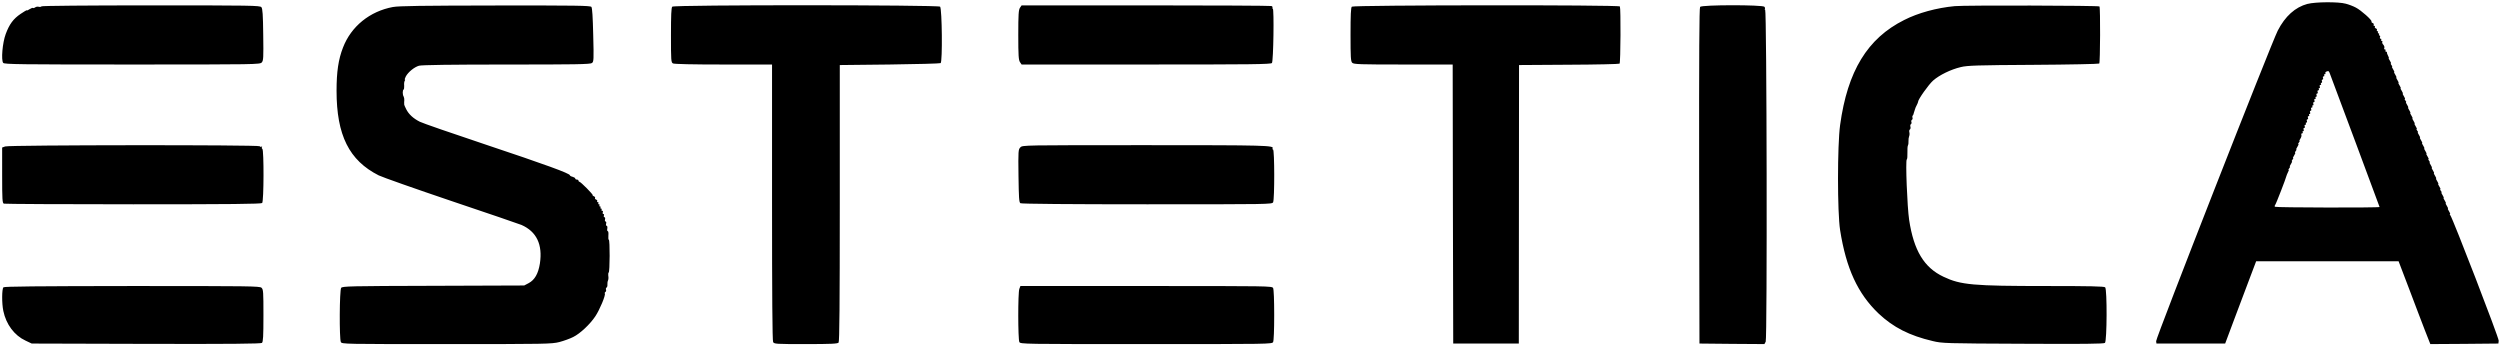
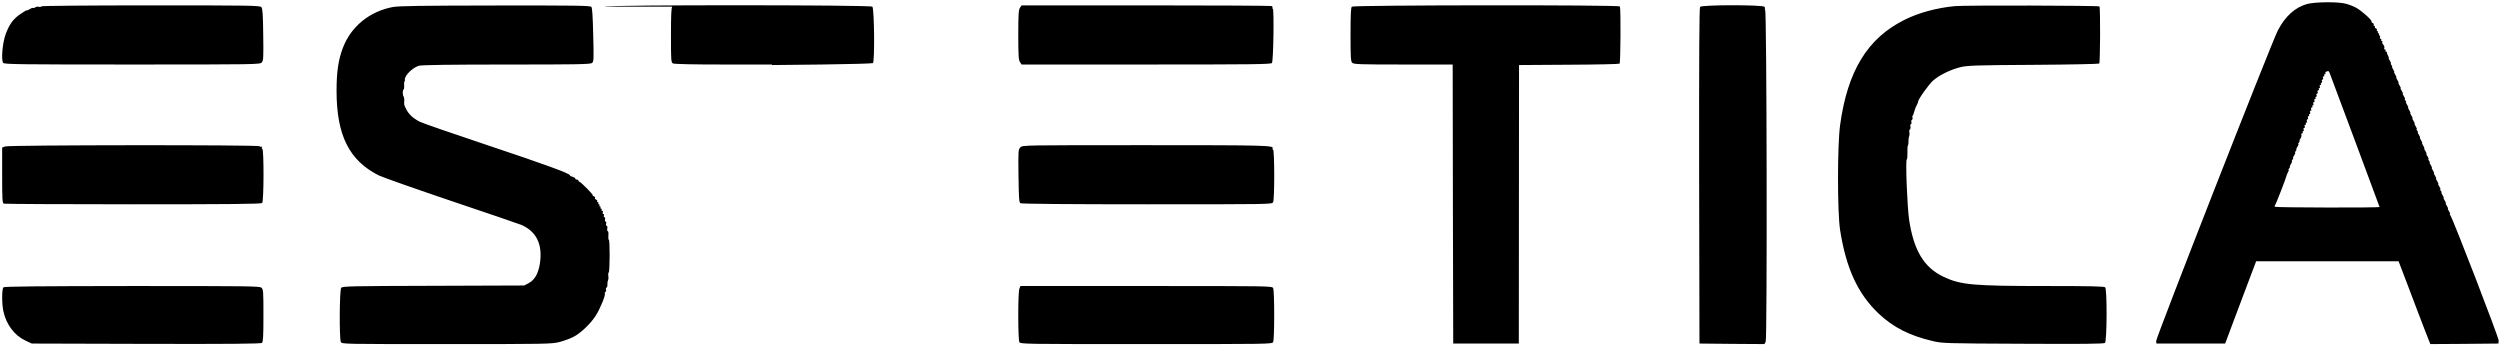
<svg xmlns="http://www.w3.org/2000/svg" version="1" viewBox="0 0 2325 322">
-   <path d="M2146 3.6c-11.5 3.1-20.8 11.5-27.7 24.9-6 11.8-113.5 286.1-113.1 288.8l.3 2.2h63.9l8.8-23.5c4.9-12.9 11.4-30.1 14.4-38.2l5.6-14.8h132.5l9.8 25.7c5.3 14.2 12 31.5 14.7 38.6l5 12.7 31.6-.2 31.7-.3.3-2.6c.3-2.4-42.7-113.8-45-116.7-.6-.6-.7-1.2-.3-1.2.4 0 0-1.1-.9-2.5s-1.4-2.5-1-2.5c.3 0-.1-1.1-1-2.5s-1.4-2.5-1-2.5c.3 0-.1-1.1-1-2.5s-1.4-2.5-1-2.5c.3 0-.1-1.1-1-2.5s-1.4-2.5-1-2.5c.4 0 .1-.7-.6-1.5s-.9-1.5-.5-1.5 0-1.1-.9-2.5-1.4-2.5-1-2.5c.3 0-.1-1.1-1-2.5s-1.4-2.5-1-2.5c.3 0-.1-1.1-1-2.5s-1.4-2.5-1-2.5c.3 0-.1-1.1-1-2.5s-1.4-2.5-1-2.5c.3 0-.1-1.1-1-2.5s-1.4-2.5-1-2.5c.4 0 .1-.7-.6-1.5s-.9-1.5-.5-1.5 0-1.1-.9-2.5-1.4-2.5-1-2.5c.3 0-.1-1.1-1-2.5s-1.4-2.5-1-2.5c.3 0-.1-1.1-1-2.5s-1.4-2.5-1-2.5c.3 0-.1-1.1-1-2.5s-1.4-2.5-1-2.5c.3 0-.1-1.1-1-2.5s-1.4-2.5-1-2.5c.4 0 .1-.7-.6-1.5s-.9-1.5-.5-1.5 0-1.1-.9-2.5-1.4-2.5-1-2.5c.3 0-.1-1.1-1-2.5s-1.4-2.5-1-2.5c.3 0-.1-1.1-1-2.5s-1.4-2.5-1-2.5c.3 0-.1-1.1-1-2.5s-1.4-2.5-1-2.5c.3 0-.1-1.1-1-2.5s-1.4-2.5-1-2.5c.4 0 .1-.7-.6-1.5s-.9-1.5-.5-1.5 0-1.1-.9-2.5-1.4-2.5-1-2.5c.3 0-.1-1.1-1-2.5s-1.4-2.5-1-2.5c.3 0-.1-1.1-1-2.5s-1.4-2.5-1-2.5c.3 0-.1-1.1-1-2.5s-1.4-2.5-1-2.5c.3 0-.1-1.1-1-2.5s-1.4-2.5-1-2.5c.3 0-.1-1.1-1-2.5s-1.4-2.5-1-2.5c.4 0 .1-.7-.6-1.5s-.9-1.5-.5-1.5 0-1.1-.9-2.5-1.4-2.5-1.1-2.5c.3 0 0-1-.7-2.3-.7-1.2-1.1-2.5-1-3 .1-.4-.3-.7-.9-.7-.5 0-.7-.5-.4-1 .3-.6.1-1-.5-1-.7 0-1-.7-.6-1.5.3-.8-.2-2.1-1-3-.8-.8-1.2-1.9-.9-2.5.3-.5.1-1-.5-1s-.8-.5-.5-1c.3-.6.1-1-.5-1-.7 0-1-.7-.6-1.5.3-.8.1-1.5-.5-1.5s-.7-.5-.4-1c.3-.6.1-1-.5-1s-.8-.5-.5-1c.3-.6.1-1-.5-1s-.8-.5-.5-1c.3-.6-.1-1.3-.9-1.6-.9-.3-1.3-1-1-1.5.3-.5 0-.9-.6-.9s-.8-.5-.5-1c.3-.6-.1-1.3-.9-1.6-.9-.3-1.4-1-1.1-1.4.7-1.2-9.7-10.5-14.6-13-2.4-1.3-6.6-2.9-9.4-3.6-6.8-1.9-28.4-1.7-35.5.2zm20.5 64.1c4.1 10.8 46.5 124.5 46.5 124.8 0 .8-96.6.6-97.3-.2-.4-.3-.3-1.1.2-1.7.9-1.1 10.1-24.9 10.5-27 .1-.6.8-2.1 1.4-3.4.7-1.2 1-2.2.6-2.2-.3 0-.1-.7.6-1.5s1-1.5.6-1.5.1-1.1 1-2.5 1.3-2.5.9-2.5-.2-.7.5-1.5 1-1.5.6-1.5.1-1.1 1-2.5 1.3-2.5.9-2.5-.2-.7.5-1.5 1-1.5.6-1.5.1-1.1 1-2.5 1.3-2.5.9-2.5-.2-.7.5-1.5.9-1.5.6-1.5c-.4 0 0-1 .8-2.1.8-1.2 1.2-2.8.9-3.5-.3-.8 0-1.4.7-1.4.6 0 .8-.5.5-1-.3-.6-.2-1 .4-1 .6 0 .8-.7.5-1.5-.4-.8-.1-1.5.5-1.5s.8-.7.5-1.5c-.4-.8-.1-1.5.6-1.5.6 0 .8-.5.5-1-.3-.6-.2-1 .4-1 .6 0 .8-.7.5-1.5-.4-.8-.1-1.5.5-1.5s.8-.7.5-1.5c-.4-.8-.1-1.5.6-1.5.6 0 .8-.5.5-1-.3-.6-.2-1 .4-1 .6 0 .8-.7.5-1.5-.4-.8-.1-1.5.5-1.5s.8-.7.5-1.5c-.4-.8-.1-1.5.6-1.5.6 0 .8-.5.5-1-.3-.6-.2-1 .4-1 .6 0 .8-.7.5-1.5-.4-.8-.1-1.5.5-1.5s.8-.7.5-1.5c-.4-.8-.1-1.5.6-1.5.6 0 .8-.5.5-1-.3-.6-.2-1 .4-1 .6 0 .8-.7.5-1.5-.4-.8-.1-1.5.5-1.5s.8-.7.5-1.5c-.4-.8-.1-1.5.6-1.5.6 0 .8-.5.5-1-.3-.6-.2-1 .4-1 .6 0 .8-.7.5-1.5-.4-.8-.1-1.5.6-1.5.6 0 .8-.5.5-1-.3-.6-.2-1 .4-1 .6 0 .8-.7.5-1.5-.4-.8-.1-1.5.5-1.5s.8-.7.5-1.5c-.4-.8-.1-1.5.6-1.5.6 0 .8-.5.5-1-.3-.6-.1-1 .5-1s.9-.4.6-.9c-.5-.8.7-1.8 2.5-2 .4-.1 1 .7 1.4 1.6zM38.6 5.9c-.3.5-1.5.7-2.6.4-1.1-.3-2.6 0-3.3.6-.8.6-1.6.8-2 .5-.3-.3-1.7.2-3.1 1.1-1.4 1-2.6 1.4-2.6 1.1 0-.4-2.6 1.1-5.8 3.3-6.8 4.6-10.5 9.6-13.9 18.8C2.3 39.8.9 56 3 58.5 4.1 59.8 18.1 60 123 60c115.4 0 118.7-.1 120.4-1.9 1.6-1.7 1.7-4.3 1.4-25.9-.2-18.4-.6-24.3-1.7-25.5-1.2-1.6-9.7-1.7-102.7-1.7-59.4 0-101.5.4-101.8.9zm326.9.6c-21.6 4-38.9 18-46.5 37.7-4.3 11-6 22.6-6 40.2 0 41.4 11.7 64.8 39.2 78.7 3.2 1.6 33.5 12.3 67.5 23.8 34 11.4 63.4 21.5 65.3 22.3 14 6.2 19.8 18.2 17.1 35.9-1.5 9.4-4.8 15.2-10.4 18.2l-4.2 2.2-84.5.3c-77.7.2-84.6.4-85.7 1.9-1.6 2.1-1.8 47.4-.3 50.4 1 1.9 3.2 1.9 98.4 1.9 92.9 0 97.6-.1 104.8-1.9 4.2-1.1 10-3.2 12.9-4.7 6.5-3.2 15.7-11.9 20.6-19.3 4-6 9.7-19.6 8.8-21.1-.3-.5 0-1.2.6-1.5.5-.4.8-1.3.5-2.1-.3-.7-.1-1.6.5-2 .6-.3.9-1.6.8-2.7-.1-1.2.1-3 .6-4 .4-.9.5-2.9.2-4.2-.2-1.4 0-2.8.4-3.1 1.1-.6 1.2-30.4.1-30.4-.4 0-.6-1.8-.4-4 .2-2.2 0-4-.6-4-.5 0-.7-1.1-.4-2.5.2-1.4 0-2.5-.6-2.5s-.8-.9-.5-2c.3-1.1.1-2-.5-2s-.8-.9-.5-2c.3-1.1 0-2-.6-2-.5 0-.8-.7-.5-1.5.4-.8.1-1.5-.5-1.5s-.8-.7-.5-1.5c.4-.8.1-1.5-.6-1.5-.6 0-.8-.5-.5-1 .3-.6.1-1-.5-1s-.8-.5-.5-1c.3-.6.1-1-.5-1s-.8-.5-.5-1c.3-.6.1-1-.5-1s-.8-.5-.5-1c.3-.6.1-1-.5-1s-.9-.4-.6-.9c.3-.5-.1-1.2-1-1.5-.8-.3-1.3-1-1-1.5.3-.5-.1-1.2-1-1.5-.9-.4-1.5-.9-1.2-1.1.6-.6-11.2-12.5-12.4-12.5-.4 0-.8-.5-.8-1 0-.6-.7-1-1.5-1s-1.5-.4-1.5-1c0-.5-1.1-1.2-2.5-1.6-1.4-.3-2.5-1-2.5-1.4 0-1.7-23.1-10.1-77.9-28.4-31.7-10.6-59.5-20.2-61.7-21.4-6.1-3.1-10.2-6.9-12.6-11.6-1.1-2.2-2-4.2-1.9-4.4 0-.1.1-.5 0-1-.1-.4 0-1.7.1-2.9.1-1.3-.2-2.8-.6-3.5-1.1-1.7-1.1-5.8-.1-6.5.5-.3.7-1.9.6-3.7-.2-1.7 0-3.7.5-4.4.4-.6.5-1.2.1-1.2-.3 0 .1-1.3.9-2.9 2.2-4.1 8-8.8 12.3-10 2.5-.7 30.3-1.1 81.4-1.1 63.5 0 77.9-.2 79.4-1.4 1.7-1.2 1.8-2.8 1.2-26-.4-16.9-.9-25.2-1.7-26.2-1.1-1.2-13.7-1.4-89.4-1.3-67.7.1-89.7.4-95.1 1.4zm259.7-.3c-.9.9-1.2 8.1-1.2 26.5 0 23.9.1 25.3 1.9 26.3 1.3.6 17.9 1 47 1H718v128.1c0 86.3.3 128.7 1 130 1 1.8 2.4 1.9 30.4 1.9 23.5 0 29.6-.3 30.5-1.4.8-1 1.1-35.7 1.1-129.7V60.5l46.2-.5c25.5-.3 46.9-.9 47.6-1.3 1.8-1.2 1.3-50.5-.5-52.5-1.7-1.7-247.3-1.8-249.1 0zm323.4 1c-1.3 1.9-1.6 6.1-1.6 25.3 0 19.2.3 23.4 1.6 25.3l1.5 2.2h115.8c97.9 0 116-.2 117-1.4 1.4-1.6 2.1-50.6.8-50.6-.5 0-.6-.4-.3-.9s-.1-1.2-1-1.5c-.9-.3-53.5-.6-116.9-.6H950.1l-1.5 2.2zm308.6-1c-.9.9-1.2 8-1.2 25.9 0 21.2.2 25 1.6 26.3 1.4 1.4 7.1 1.6 47.5 1.6h45.9l.2 129.7.3 129.8h61l.1-129.5.1-129.5 46.4-.3c25.5-.1 46.7-.6 47.1-1 1-1 1.2-51.7.3-53.2-1-1.6-247.8-1.3-249.3.2zm323.9.2c-.8 1-1 42.8-.9 157.2l.3 155.9 30.2.3 30.2.2 1.2-2.2c1.5-2.8 1-308.8-.5-308.8-.5 0-.6-.3-.3-.7.4-.3.2-1.2-.4-2-1.7-1.9-58.1-1.9-59.8.1zm236.9-.7c-17 1.6-34.1 6.3-47.1 12.9-34.2 17.1-52.7 47.5-59.6 97.7-2.6 19.2-2.6 81 0 97.7 5.6 35.6 16.4 59.1 35.8 77.6 13.6 12.8 28.6 20.5 50.4 25.6 8.7 2.1 11.6 2.2 83.8 2.5 56.2.3 75.2.1 76.3-.8 1.9-1.6 2.1-49.8.2-51.7-.9-.9-14.3-1.2-54.3-1.2-68.7 0-80-1-96-8.6-18.1-8.5-27.7-24.4-32-52.9-1.8-12-3.5-55.4-2.2-56.2.5-.3.7-3.1.6-6.2-.1-3.2.1-6.3.5-6.9.4-.7.6-2.5.5-4-.1-1.5.2-3.5.6-4.5.4-.9.5-2.6.2-3.7s-.1-2.3.5-2.6c.5-.3.8-1.5.5-2.5-.3-1-.1-2.2.5-2.5.5-.3.7-1.2.4-2-.3-.7-.1-1.6.5-2 .6-.3.8-1.2.5-1.9-.2-.7-.2-1.6.2-2 .4-.4.8-1.1.8-1.6.1-.5.3-1.1.4-1.4.1-.3.4-1 .5-1.5.1-.6.4-1.2.5-1.5.1-.3.3-.8.4-1.3.1-.4.7-1.6 1.3-2.7.6-1.1 1.1-2.4 1.1-2.8-.1-2.1 9.8-16.1 14-19.8 5.8-5.1 16.4-10.3 25.7-12.5 6.1-1.5 15.2-1.8 67.5-2.1 33.3-.2 60.9-.8 61.3-1.2.9-.9 1.1-51.7.2-53.1-.6-.9-125.7-1.2-134.5-.3zM4.8 136.2l-2.8 1V163c0 22.6.2 25.9 1.6 26.4.9.3 55 .6 120.3.6 91 0 119-.3 119.9-1.2 1.6-1.6 1.7-49.4.2-50.3-.6-.4-.7-1.1-.4-1.7.4-.6.2-.8-.4-.4-.6.3-1.3.2-1.7-.4-.9-1.4-232.9-1.2-236.7.2zm944.2.8c-2 2-2.1 3-1.8 26.6.3 20.4.5 24.6 1.8 25.4.9.6 46.3 1 117.7 1 113.9 0 116.3 0 117.3-1.9 1.4-2.7 1.4-49.1-.1-49.1-.5 0-.8-.4-.4-.9 1.7-2.9-5.6-3.1-117.9-3.1-114.2 0-114.6 0-116.6 2zM3.2 267.2c-1.5 1.5-1.6 15-.1 22 2.6 12.5 10.3 22.8 20.7 27.6l5.7 2.7 106.4.3c78.7.2 106.7-.1 107.7-.9 1.1-.9 1.4-6 1.4-25.4 0-22.2-.1-24.3-1.8-25.9-1.7-1.5-11-1.6-120.4-1.6-89 .1-118.8.4-119.6 1.2zm944.8 1.4c-1.4 3.5-1.3 47 0 49.5 1 1.9 3.4 1.9 118 1.9s117 0 118-1.9c.6-1.2 1-11.1 1-25.1 0-14-.4-23.9-1-25.1-1-1.9-3.4-1.9-118.1-1.9H949l-1 2.6z" />
+   <path d="M2146 3.6c-11.5 3.1-20.8 11.5-27.7 24.9-6 11.8-113.5 286.1-113.1 288.8l.3 2.2h63.9l8.8-23.5c4.9-12.9 11.4-30.1 14.4-38.2l5.6-14.8h132.5l9.8 25.7c5.3 14.2 12 31.5 14.7 38.6l5 12.7 31.6-.2 31.7-.3.3-2.6c.3-2.4-42.7-113.8-45-116.7-.6-.6-.7-1.2-.3-1.2.4 0 0-1.1-.9-2.5s-1.4-2.5-1-2.5c.3 0-.1-1.1-1-2.5s-1.4-2.5-1-2.5c.3 0-.1-1.1-1-2.5s-1.4-2.5-1-2.5c.3 0-.1-1.1-1-2.5s-1.4-2.5-1-2.5c.4 0 .1-.7-.6-1.5s-.9-1.5-.5-1.5 0-1.1-.9-2.5-1.4-2.5-1-2.5c.3 0-.1-1.1-1-2.5s-1.4-2.5-1-2.5c.3 0-.1-1.1-1-2.5s-1.4-2.5-1-2.5c.3 0-.1-1.1-1-2.5s-1.4-2.5-1-2.5c.3 0-.1-1.1-1-2.5s-1.4-2.5-1-2.5c.4 0 .1-.7-.6-1.5s-.9-1.5-.5-1.5 0-1.1-.9-2.5-1.4-2.5-1-2.5c.3 0-.1-1.1-1-2.5s-1.4-2.5-1-2.5c.3 0-.1-1.1-1-2.5s-1.4-2.5-1-2.5c.3 0-.1-1.1-1-2.5s-1.4-2.5-1-2.5c.3 0-.1-1.1-1-2.5s-1.4-2.5-1-2.5c.4 0 .1-.7-.6-1.5s-.9-1.5-.5-1.5 0-1.1-.9-2.5-1.4-2.5-1-2.5c.3 0-.1-1.1-1-2.5s-1.4-2.5-1-2.5c.3 0-.1-1.1-1-2.5s-1.4-2.5-1-2.5c.3 0-.1-1.1-1-2.5s-1.4-2.5-1-2.5c.3 0-.1-1.1-1-2.5s-1.4-2.5-1-2.5c.4 0 .1-.7-.6-1.5s-.9-1.5-.5-1.5 0-1.1-.9-2.5-1.4-2.5-1-2.5c.3 0-.1-1.1-1-2.5s-1.4-2.5-1-2.5c.3 0-.1-1.1-1-2.5s-1.4-2.5-1-2.5c.3 0-.1-1.1-1-2.5s-1.4-2.5-1-2.5c.3 0-.1-1.1-1-2.5s-1.4-2.5-1-2.5c.3 0-.1-1.1-1-2.5s-1.4-2.5-1-2.5c.4 0 .1-.7-.6-1.5s-.9-1.5-.5-1.5 0-1.1-.9-2.5-1.4-2.5-1.1-2.5c.3 0 0-1-.7-2.3-.7-1.2-1.1-2.5-1-3 .1-.4-.3-.7-.9-.7-.5 0-.7-.5-.4-1 .3-.6.1-1-.5-1-.7 0-1-.7-.6-1.5.3-.8-.2-2.1-1-3-.8-.8-1.2-1.9-.9-2.5.3-.5.1-1-.5-1s-.8-.5-.5-1c.3-.6.1-1-.5-1-.7 0-1-.7-.6-1.5.3-.8.1-1.5-.5-1.5s-.7-.5-.4-1c.3-.6.1-1-.5-1s-.8-.5-.5-1c.3-.6.1-1-.5-1s-.8-.5-.5-1c.3-.6-.1-1.3-.9-1.6-.9-.3-1.3-1-1-1.5.3-.5 0-.9-.6-.9s-.8-.5-.5-1c.3-.6-.1-1.3-.9-1.6-.9-.3-1.4-1-1.1-1.4.7-1.2-9.7-10.5-14.6-13-2.4-1.3-6.6-2.9-9.4-3.6-6.8-1.9-28.4-1.7-35.5.2zm20.5 64.1c4.1 10.8 46.5 124.5 46.5 124.8 0 .8-96.6.6-97.3-.2-.4-.3-.3-1.1.2-1.7.9-1.1 10.1-24.9 10.5-27 .1-.6.8-2.1 1.4-3.4.7-1.2 1-2.2.6-2.2-.3 0-.1-.7.6-1.5s1-1.5.6-1.5.1-1.1 1-2.5 1.3-2.5.9-2.5-.2-.7.5-1.5 1-1.5.6-1.5.1-1.1 1-2.5 1.3-2.5.9-2.5-.2-.7.5-1.5 1-1.5.6-1.5.1-1.1 1-2.5 1.3-2.5.9-2.5-.2-.7.5-1.5.9-1.5.6-1.5c-.4 0 0-1 .8-2.1.8-1.2 1.2-2.8.9-3.5-.3-.8 0-1.4.7-1.4.6 0 .8-.5.5-1-.3-.6-.2-1 .4-1 .6 0 .8-.7.5-1.5-.4-.8-.1-1.5.5-1.5s.8-.7.5-1.5c-.4-.8-.1-1.5.6-1.5.6 0 .8-.5.5-1-.3-.6-.2-1 .4-1 .6 0 .8-.7.5-1.5-.4-.8-.1-1.5.5-1.5s.8-.7.5-1.5c-.4-.8-.1-1.5.6-1.5.6 0 .8-.5.5-1-.3-.6-.2-1 .4-1 .6 0 .8-.7.5-1.5-.4-.8-.1-1.5.5-1.5s.8-.7.5-1.5c-.4-.8-.1-1.5.6-1.5.6 0 .8-.5.5-1-.3-.6-.2-1 .4-1 .6 0 .8-.7.5-1.5-.4-.8-.1-1.5.5-1.5s.8-.7.5-1.5c-.4-.8-.1-1.5.6-1.5.6 0 .8-.5.5-1-.3-.6-.2-1 .4-1 .6 0 .8-.7.5-1.5-.4-.8-.1-1.5.5-1.5s.8-.7.5-1.5c-.4-.8-.1-1.5.6-1.5.6 0 .8-.5.5-1-.3-.6-.2-1 .4-1 .6 0 .8-.7.5-1.5-.4-.8-.1-1.5.6-1.5.6 0 .8-.5.5-1-.3-.6-.2-1 .4-1 .6 0 .8-.7.5-1.5-.4-.8-.1-1.5.5-1.5s.8-.7.5-1.5c-.4-.8-.1-1.5.6-1.5.6 0 .8-.5.5-1-.3-.6-.1-1 .5-1s.9-.4.6-.9c-.5-.8.7-1.8 2.5-2 .4-.1 1 .7 1.4 1.6zM38.6 5.9c-.3.5-1.5.7-2.6.4-1.1-.3-2.6 0-3.3.6-.8.6-1.6.8-2 .5-.3-.3-1.7.2-3.1 1.1-1.4 1-2.6 1.4-2.6 1.1 0-.4-2.6 1.1-5.8 3.3-6.8 4.6-10.5 9.6-13.9 18.8C2.3 39.8.9 56 3 58.5 4.1 59.8 18.1 60 123 60c115.4 0 118.7-.1 120.4-1.9 1.6-1.7 1.7-4.3 1.4-25.9-.2-18.4-.6-24.3-1.7-25.5-1.2-1.6-9.7-1.7-102.7-1.7-59.4 0-101.5.4-101.8.9zm326.9.6c-21.6 4-38.9 18-46.5 37.7-4.3 11-6 22.6-6 40.2 0 41.4 11.7 64.8 39.2 78.7 3.2 1.6 33.5 12.3 67.5 23.8 34 11.4 63.4 21.5 65.3 22.3 14 6.2 19.8 18.2 17.1 35.9-1.5 9.4-4.8 15.2-10.4 18.2l-4.2 2.2-84.5.3c-77.7.2-84.6.4-85.7 1.9-1.6 2.1-1.8 47.4-.3 50.4 1 1.9 3.2 1.9 98.4 1.9 92.9 0 97.6-.1 104.8-1.9 4.2-1.1 10-3.2 12.9-4.7 6.5-3.2 15.7-11.9 20.6-19.3 4-6 9.7-19.6 8.8-21.1-.3-.5 0-1.2.6-1.5.5-.4.8-1.3.5-2.1-.3-.7-.1-1.6.5-2 .6-.3.9-1.6.8-2.7-.1-1.2.1-3 .6-4 .4-.9.5-2.9.2-4.2-.2-1.4 0-2.8.4-3.1 1.1-.6 1.2-30.4.1-30.4-.4 0-.6-1.8-.4-4 .2-2.2 0-4-.6-4-.5 0-.7-1.1-.4-2.5.2-1.4 0-2.5-.6-2.5s-.8-.9-.5-2c.3-1.1.1-2-.5-2s-.8-.9-.5-2c.3-1.1 0-2-.6-2-.5 0-.8-.7-.5-1.5.4-.8.1-1.5-.5-1.5s-.8-.7-.5-1.5c.4-.8.1-1.5-.6-1.5-.6 0-.8-.5-.5-1 .3-.6.1-1-.5-1s-.8-.5-.5-1c.3-.6.1-1-.5-1s-.8-.5-.5-1c.3-.6.1-1-.5-1s-.8-.5-.5-1c.3-.6.1-1-.5-1s-.9-.4-.6-.9c.3-.5-.1-1.2-1-1.5-.8-.3-1.3-1-1-1.5.3-.5-.1-1.2-1-1.5-.9-.4-1.5-.9-1.2-1.1.6-.6-11.2-12.5-12.4-12.5-.4 0-.8-.5-.8-1 0-.6-.7-1-1.5-1s-1.5-.4-1.5-1c0-.5-1.1-1.2-2.5-1.6-1.4-.3-2.5-1-2.5-1.4 0-1.7-23.1-10.1-77.9-28.4-31.7-10.6-59.5-20.2-61.7-21.4-6.1-3.1-10.2-6.9-12.6-11.6-1.1-2.2-2-4.2-1.9-4.4 0-.1.1-.5 0-1-.1-.4 0-1.7.1-2.9.1-1.3-.2-2.8-.6-3.5-1.1-1.7-1.1-5.8-.1-6.5.5-.3.7-1.9.6-3.7-.2-1.7 0-3.7.5-4.4.4-.6.5-1.2.1-1.2-.3 0 .1-1.3.9-2.9 2.2-4.1 8-8.8 12.3-10 2.5-.7 30.3-1.1 81.4-1.1 63.5 0 77.9-.2 79.4-1.4 1.7-1.2 1.8-2.8 1.2-26-.4-16.9-.9-25.2-1.7-26.2-1.1-1.2-13.7-1.4-89.4-1.3-67.7.1-89.7.4-95.1 1.4zm259.7-.3c-.9.9-1.2 8.1-1.2 26.5 0 23.9.1 25.3 1.9 26.3 1.3.6 17.9 1 47 1H718v128.1V60.5l46.2-.5c25.5-.3 46.9-.9 47.6-1.3 1.8-1.2 1.3-50.5-.5-52.5-1.7-1.7-247.3-1.8-249.1 0zm323.4 1c-1.3 1.9-1.6 6.1-1.6 25.3 0 19.2.3 23.4 1.6 25.3l1.5 2.2h115.8c97.9 0 116-.2 117-1.4 1.4-1.6 2.1-50.6.8-50.6-.5 0-.6-.4-.3-.9s-.1-1.2-1-1.5c-.9-.3-53.5-.6-116.9-.6H950.1l-1.5 2.2zm308.6-1c-.9.9-1.2 8-1.2 25.9 0 21.2.2 25 1.6 26.3 1.4 1.4 7.1 1.6 47.5 1.6h45.9l.2 129.7.3 129.8h61l.1-129.5.1-129.5 46.4-.3c25.5-.1 46.7-.6 47.1-1 1-1 1.2-51.7.3-53.2-1-1.6-247.8-1.3-249.3.2zm323.9.2c-.8 1-1 42.8-.9 157.2l.3 155.9 30.2.3 30.2.2 1.2-2.2c1.5-2.8 1-308.8-.5-308.8-.5 0-.6-.3-.3-.7.4-.3.2-1.2-.4-2-1.7-1.9-58.1-1.9-59.8.1zm236.9-.7c-17 1.6-34.1 6.3-47.1 12.9-34.2 17.1-52.7 47.5-59.6 97.7-2.6 19.2-2.6 81 0 97.7 5.6 35.6 16.4 59.1 35.8 77.6 13.6 12.8 28.6 20.5 50.4 25.6 8.7 2.1 11.6 2.2 83.8 2.5 56.2.3 75.2.1 76.3-.8 1.9-1.6 2.1-49.8.2-51.7-.9-.9-14.3-1.2-54.3-1.2-68.7 0-80-1-96-8.6-18.1-8.5-27.7-24.4-32-52.9-1.8-12-3.5-55.4-2.2-56.2.5-.3.7-3.1.6-6.2-.1-3.2.1-6.3.5-6.9.4-.7.6-2.5.5-4-.1-1.5.2-3.5.6-4.5.4-.9.5-2.6.2-3.7s-.1-2.3.5-2.6c.5-.3.8-1.5.5-2.5-.3-1-.1-2.2.5-2.5.5-.3.7-1.2.4-2-.3-.7-.1-1.6.5-2 .6-.3.8-1.2.5-1.9-.2-.7-.2-1.6.2-2 .4-.4.8-1.1.8-1.6.1-.5.3-1.1.4-1.4.1-.3.4-1 .5-1.5.1-.6.4-1.2.5-1.5.1-.3.3-.8.4-1.3.1-.4.7-1.6 1.3-2.7.6-1.1 1.1-2.4 1.1-2.8-.1-2.1 9.8-16.1 14-19.8 5.8-5.1 16.4-10.3 25.7-12.5 6.1-1.5 15.2-1.8 67.5-2.1 33.3-.2 60.9-.8 61.3-1.2.9-.9 1.1-51.7.2-53.1-.6-.9-125.7-1.2-134.5-.3zM4.8 136.2l-2.8 1V163c0 22.6.2 25.9 1.6 26.4.9.3 55 .6 120.3.6 91 0 119-.3 119.9-1.2 1.6-1.6 1.7-49.4.2-50.3-.6-.4-.7-1.1-.4-1.7.4-.6.2-.8-.4-.4-.6.3-1.3.2-1.7-.4-.9-1.4-232.9-1.2-236.7.2zm944.2.8c-2 2-2.1 3-1.8 26.6.3 20.4.5 24.6 1.8 25.4.9.6 46.3 1 117.7 1 113.9 0 116.3 0 117.3-1.9 1.4-2.7 1.4-49.1-.1-49.1-.5 0-.8-.4-.4-.9 1.7-2.9-5.6-3.1-117.9-3.1-114.2 0-114.6 0-116.6 2zM3.2 267.2c-1.5 1.5-1.6 15-.1 22 2.6 12.5 10.3 22.8 20.7 27.6l5.7 2.7 106.4.3c78.7.2 106.7-.1 107.7-.9 1.1-.9 1.4-6 1.4-25.4 0-22.2-.1-24.3-1.8-25.9-1.7-1.5-11-1.6-120.4-1.6-89 .1-118.8.4-119.6 1.2zm944.8 1.4c-1.4 3.5-1.3 47 0 49.5 1 1.9 3.4 1.9 118 1.9s117 0 118-1.9c.6-1.2 1-11.1 1-25.1 0-14-.4-23.9-1-25.1-1-1.9-3.4-1.9-118.1-1.9H949l-1 2.6z" />
</svg>